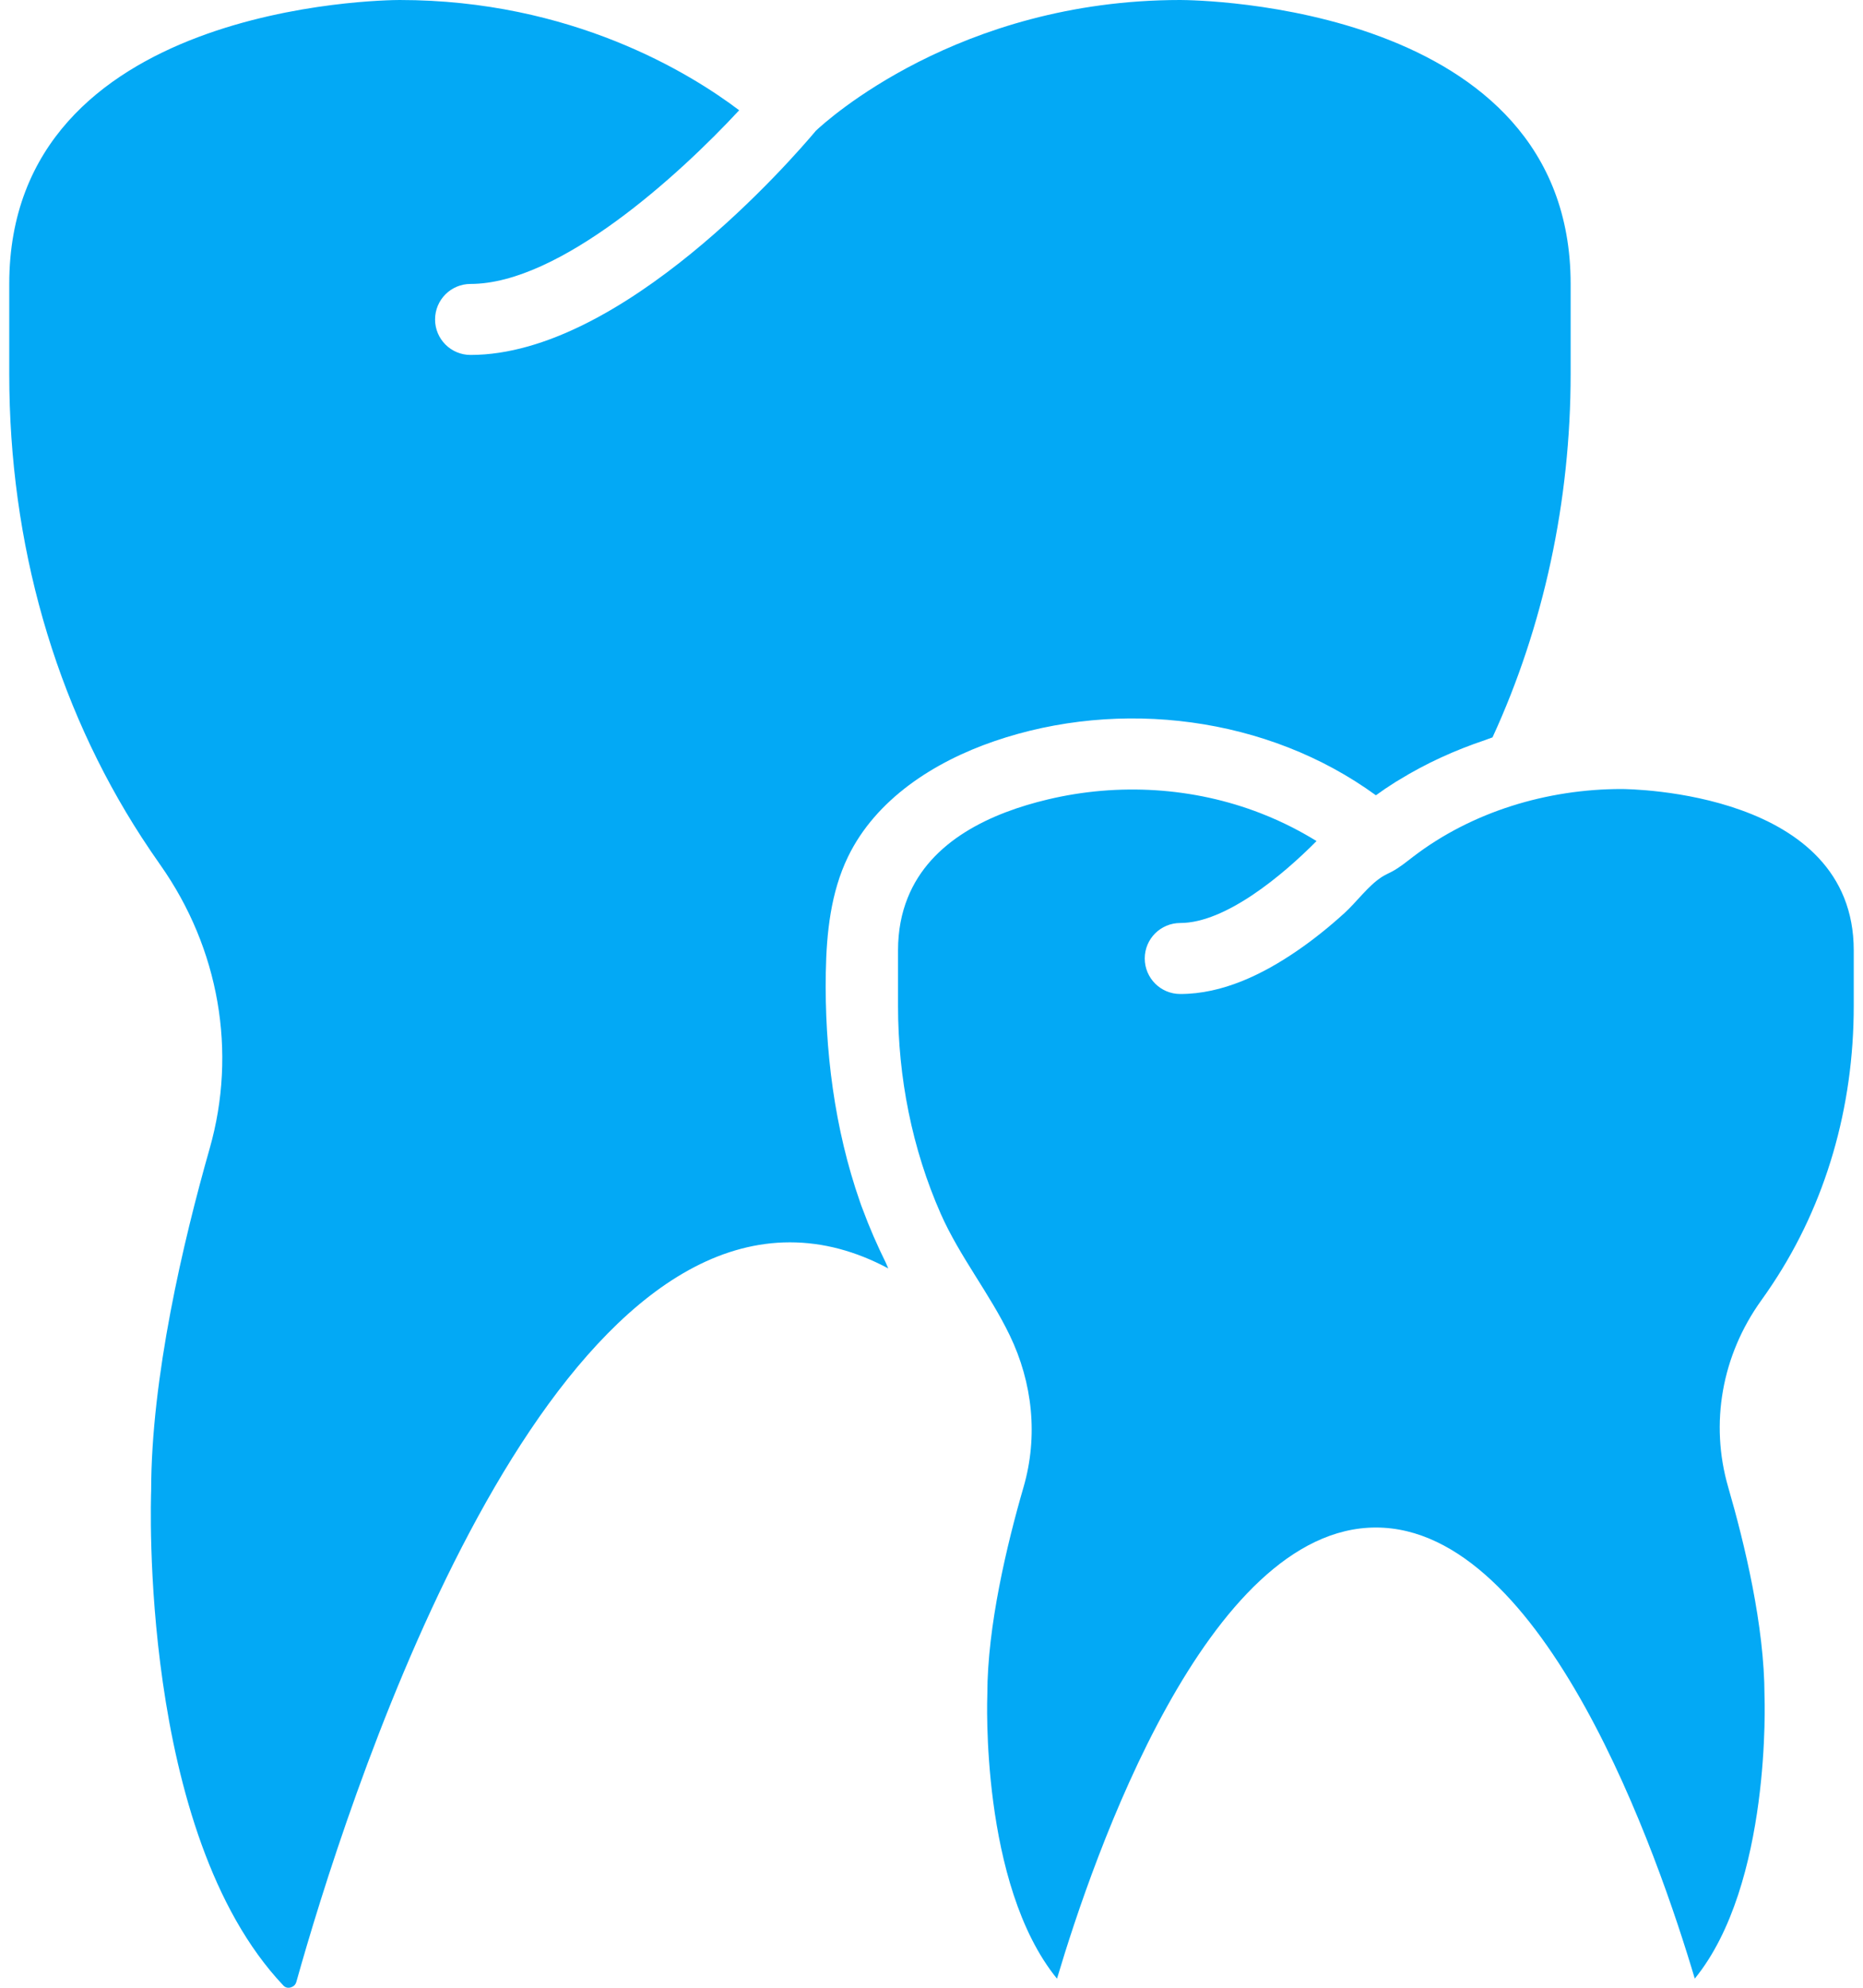
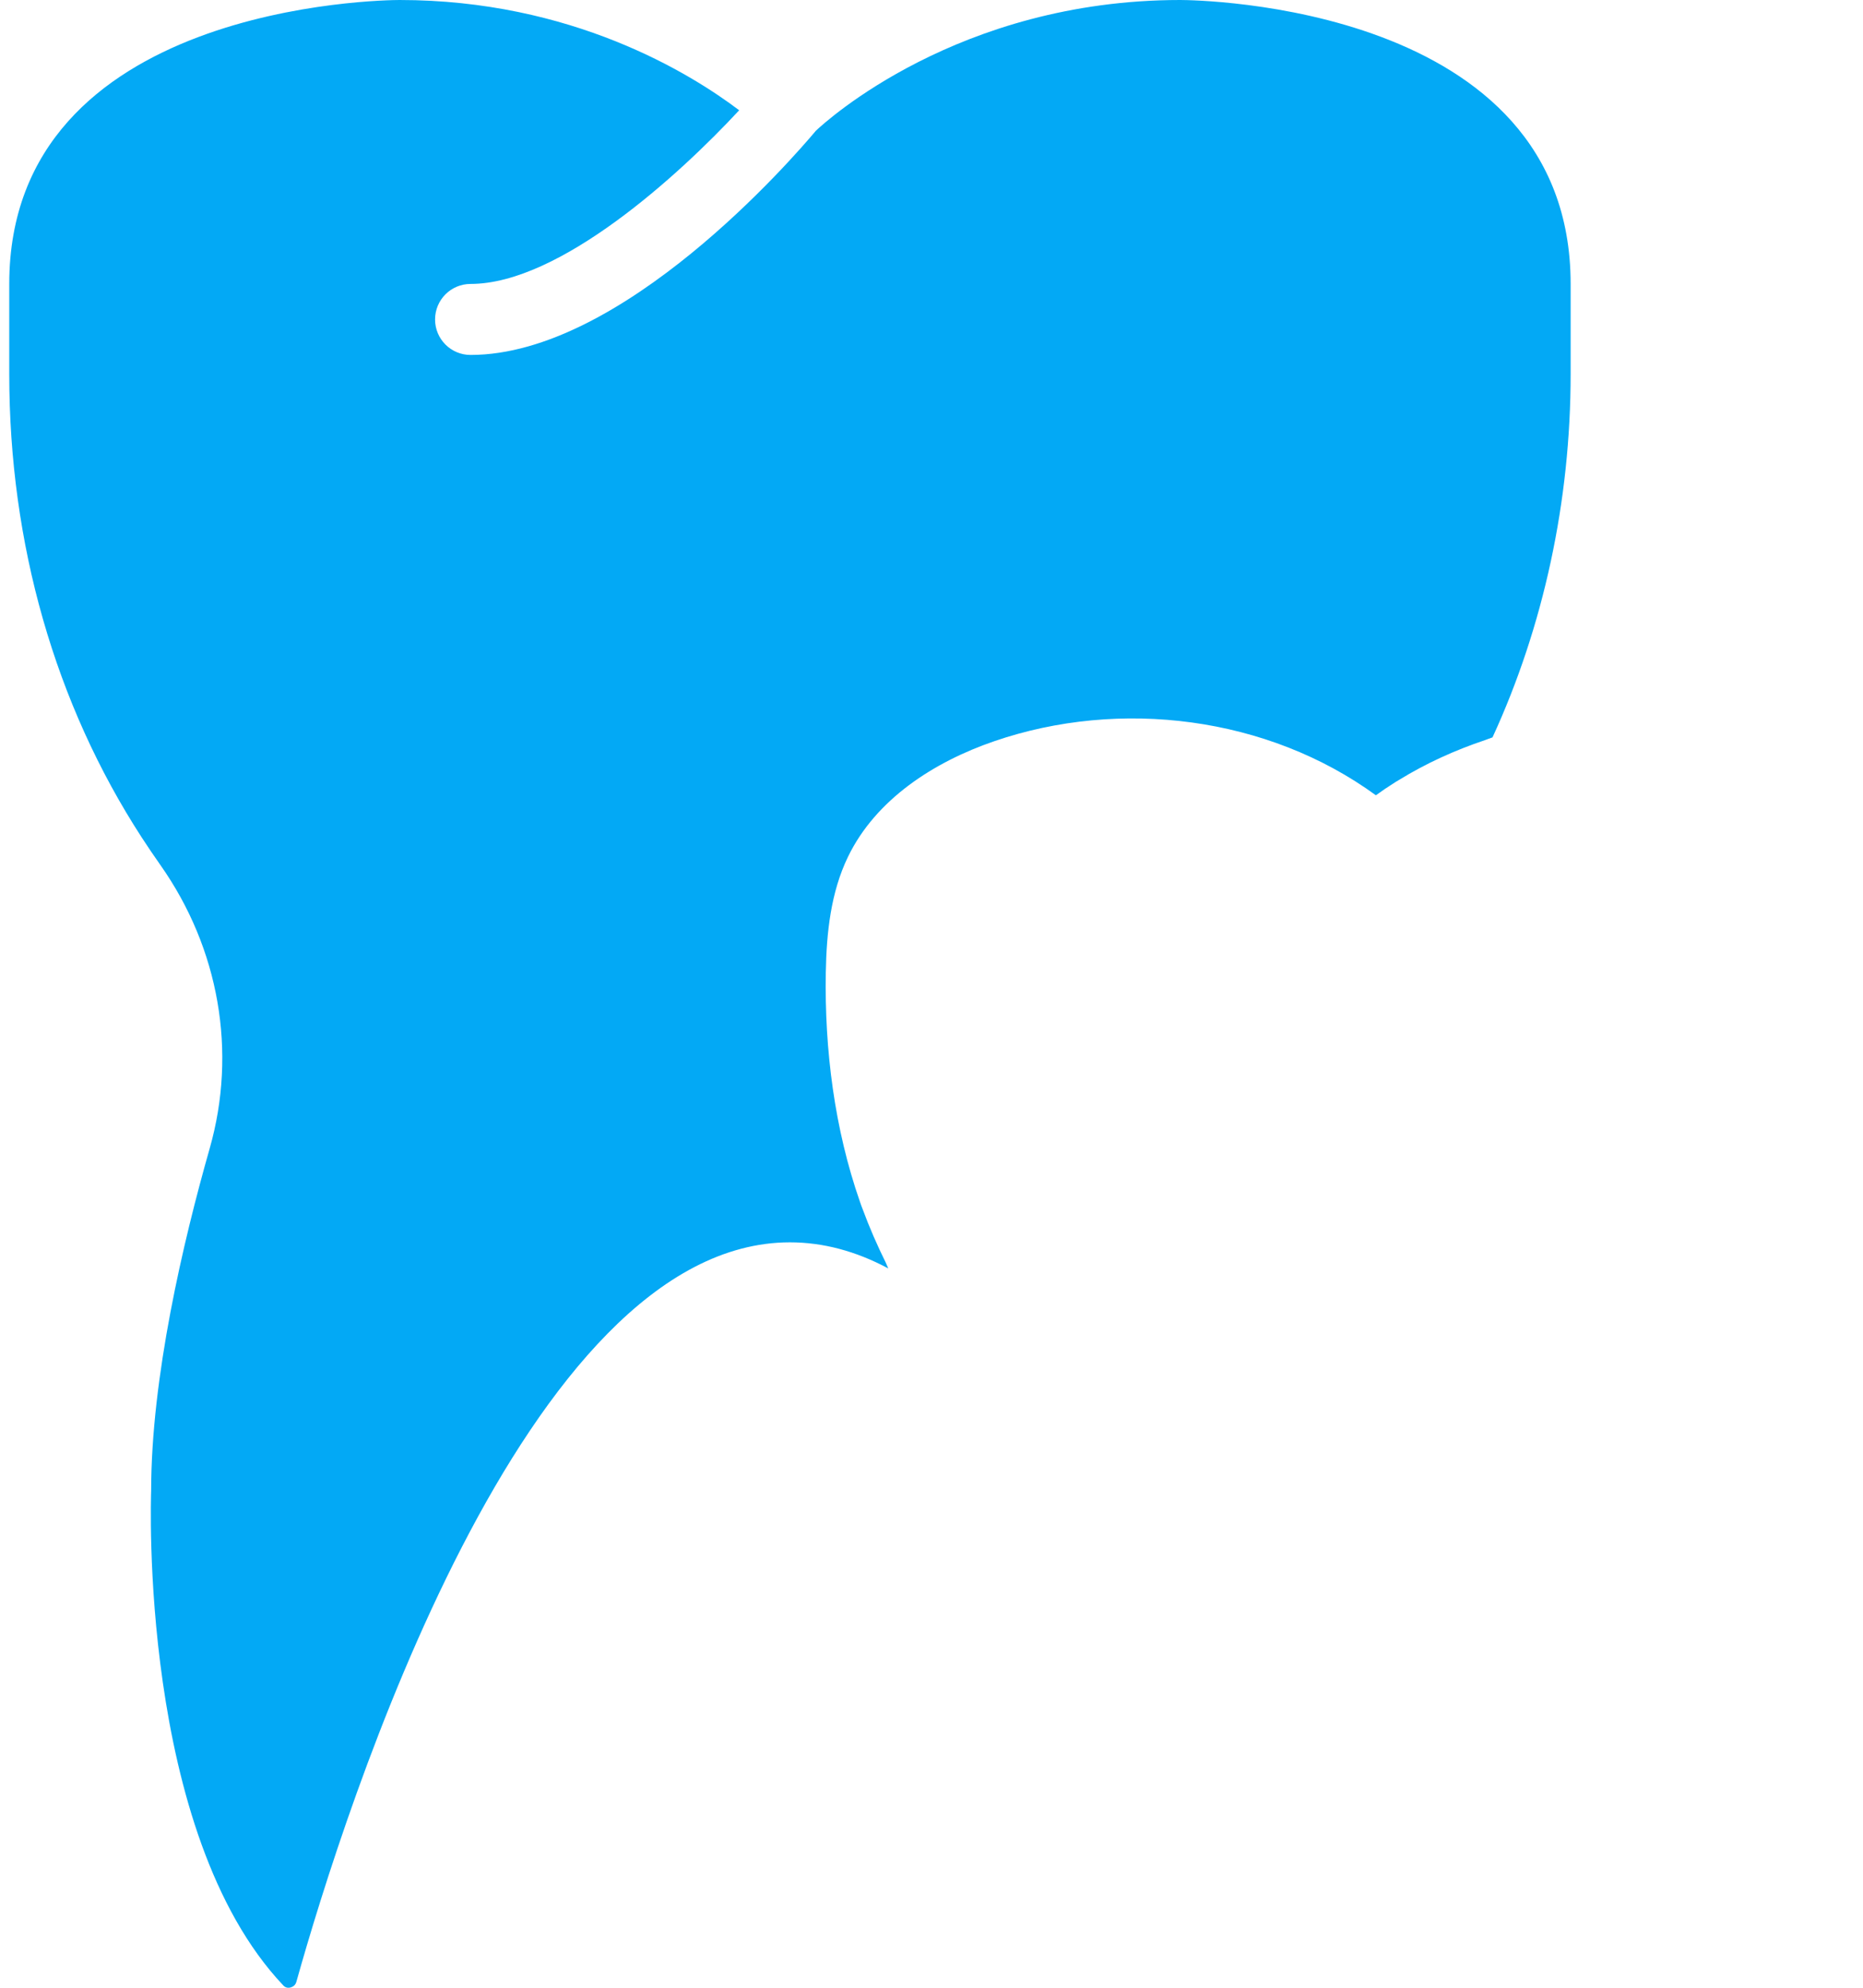
<svg xmlns="http://www.w3.org/2000/svg" width="30" height="32" viewBox="0 0 30 32" fill="none">
-   <path d="M27.291 31.853C28.529 30.334 28.415 27.331 28.414 27.299C28.413 26.178 28.095 24.857 27.829 23.94C27.532 22.914 27.726 21.819 28.362 20.934C28.426 20.846 28.487 20.756 28.546 20.667C29.4 19.378 29.851 17.832 29.851 16.195V15.3C29.851 12.743 26.263 12.703 26.109 12.702C24.918 12.703 23.707 13.064 22.756 13.792C22.646 13.876 22.539 13.965 22.417 14.03C22.361 14.06 22.302 14.085 22.248 14.12C22.028 14.264 21.846 14.521 21.649 14.7C21.408 14.919 21.153 15.125 20.884 15.309C20.333 15.686 19.687 16.002 19.006 16.002C18.69 16.002 18.434 15.746 18.434 15.43C18.434 15.114 18.69 14.859 19.006 14.859C19.738 14.859 20.663 14.083 21.2 13.54C20.968 13.397 20.67 13.236 20.305 13.094C19.22 12.671 18.009 12.6 16.877 12.869C15.965 13.085 14.986 13.529 14.616 14.455C14.517 14.701 14.461 14.981 14.461 15.301V16.196C14.461 17.343 14.686 18.492 15.15 19.543C15.454 20.229 15.933 20.82 16.259 21.495C16.628 22.259 16.72 23.121 16.482 23.941C16.216 24.858 15.899 26.179 15.899 27.275C15.897 27.331 15.783 30.335 17.021 31.854C17.609 29.874 19.435 24.591 22.156 24.591C24.877 24.591 26.703 29.873 27.291 31.853V31.853Z" fill="#03A9F5" />
  <path d="M13.848 19.347C13.438 18.175 13.276 16.893 13.298 15.655C13.309 15.017 13.378 14.365 13.656 13.792C14.104 12.867 15.04 12.265 16.012 11.932C18.037 11.237 20.416 11.534 22.156 12.803C22.246 12.737 22.354 12.664 22.473 12.589C22.491 12.578 22.511 12.566 22.53 12.555C22.966 12.287 23.432 12.076 23.916 11.914C23.957 11.9 23.991 11.884 24.034 11.871C24.858 10.081 25.292 8.065 25.292 6.024V4.571C25.292 0.064 19.262 0.001 19.006 0C15.43 0 13.292 1.959 13.138 2.105C12.759 2.557 10.021 5.714 7.577 5.714C7.262 5.714 7.006 5.459 7.006 5.143C7.006 4.827 7.262 4.571 7.577 4.571C9.009 4.571 10.93 2.825 11.903 1.775C11.109 1.175 9.201 0 6.434 0C6.178 0.001 0.149 0.064 0.149 4.571V6.023C0.149 8.752 0.886 11.33 2.281 13.48C2.378 13.629 2.478 13.777 2.583 13.926C3.53 15.27 3.819 16.933 3.377 18.487C2.947 19.997 2.434 22.18 2.434 24C2.432 24.079 2.228 29.5 4.564 31.965C4.594 31.996 4.632 32.007 4.677 31.996C4.705 31.988 4.755 31.968 4.772 31.906C5.556 29.113 8.446 20 12.72 20C13.252 20 13.781 20.14 14.304 20.42C14.289 20.39 14.279 20.358 14.264 20.328C14.126 20.048 14 19.761 13.891 19.465C13.876 19.427 13.861 19.387 13.848 19.347Z" fill="#03A9F5" />
</svg>